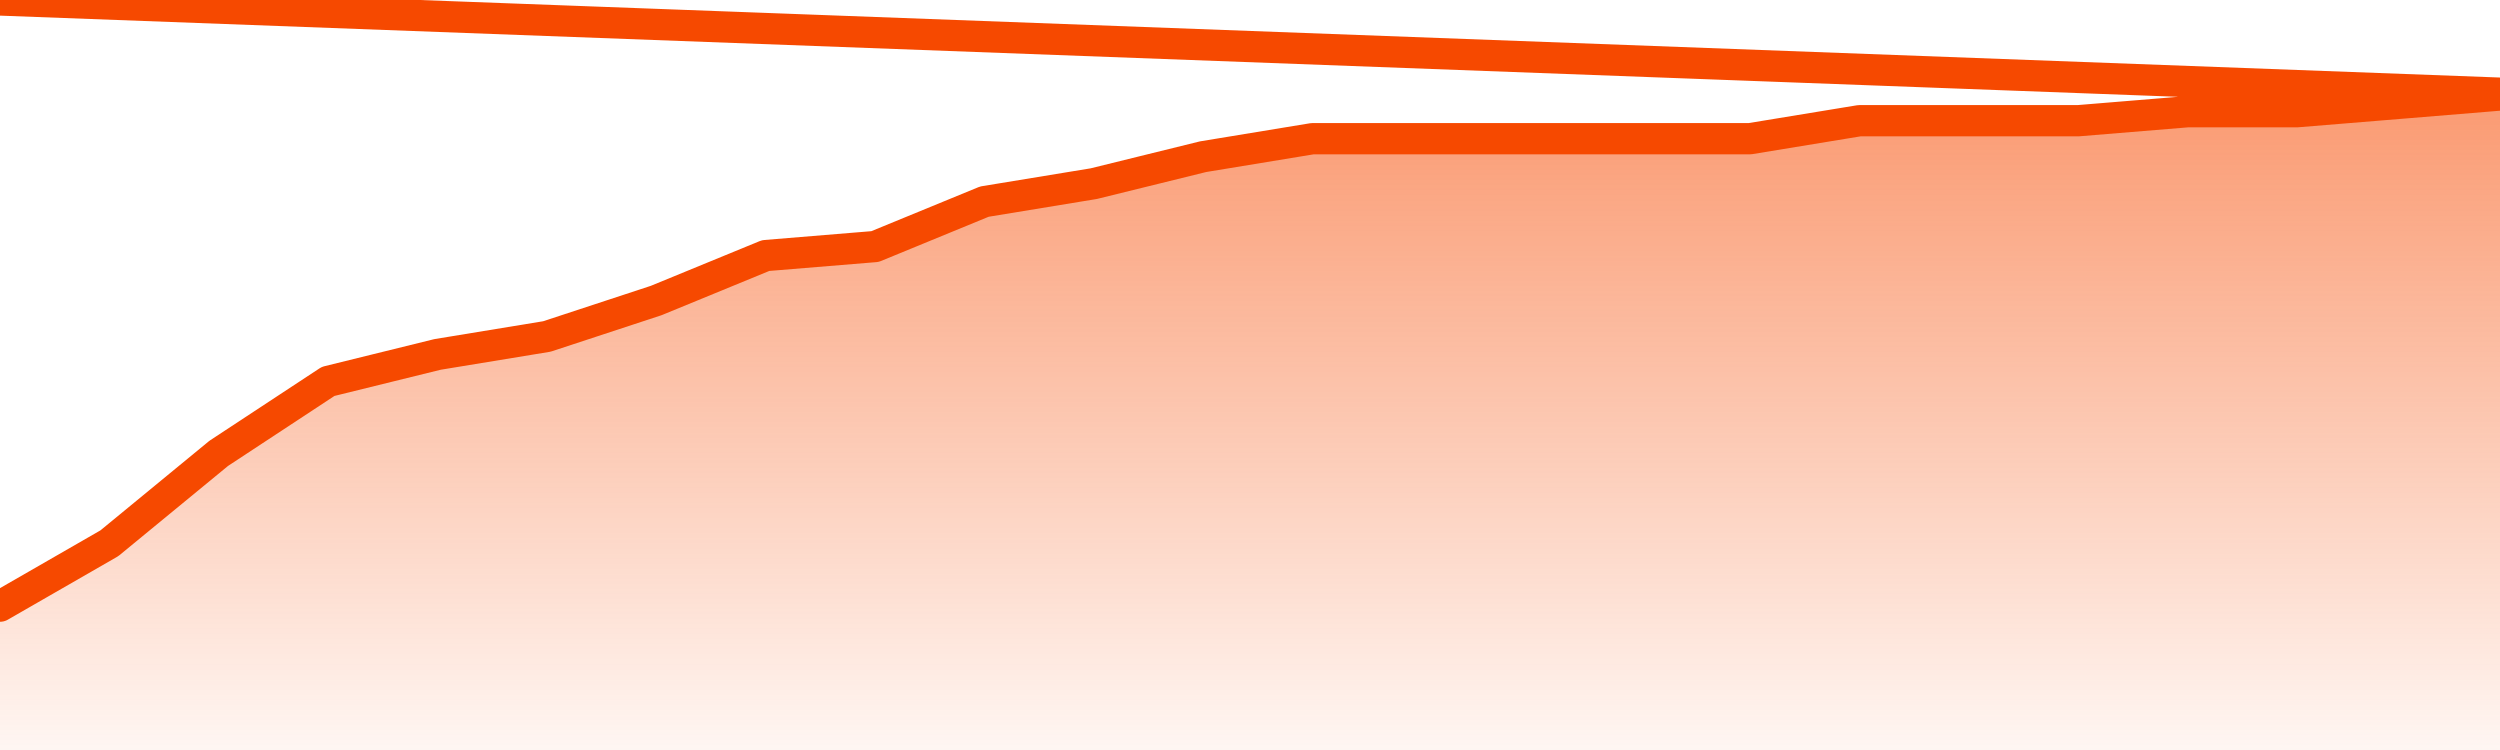
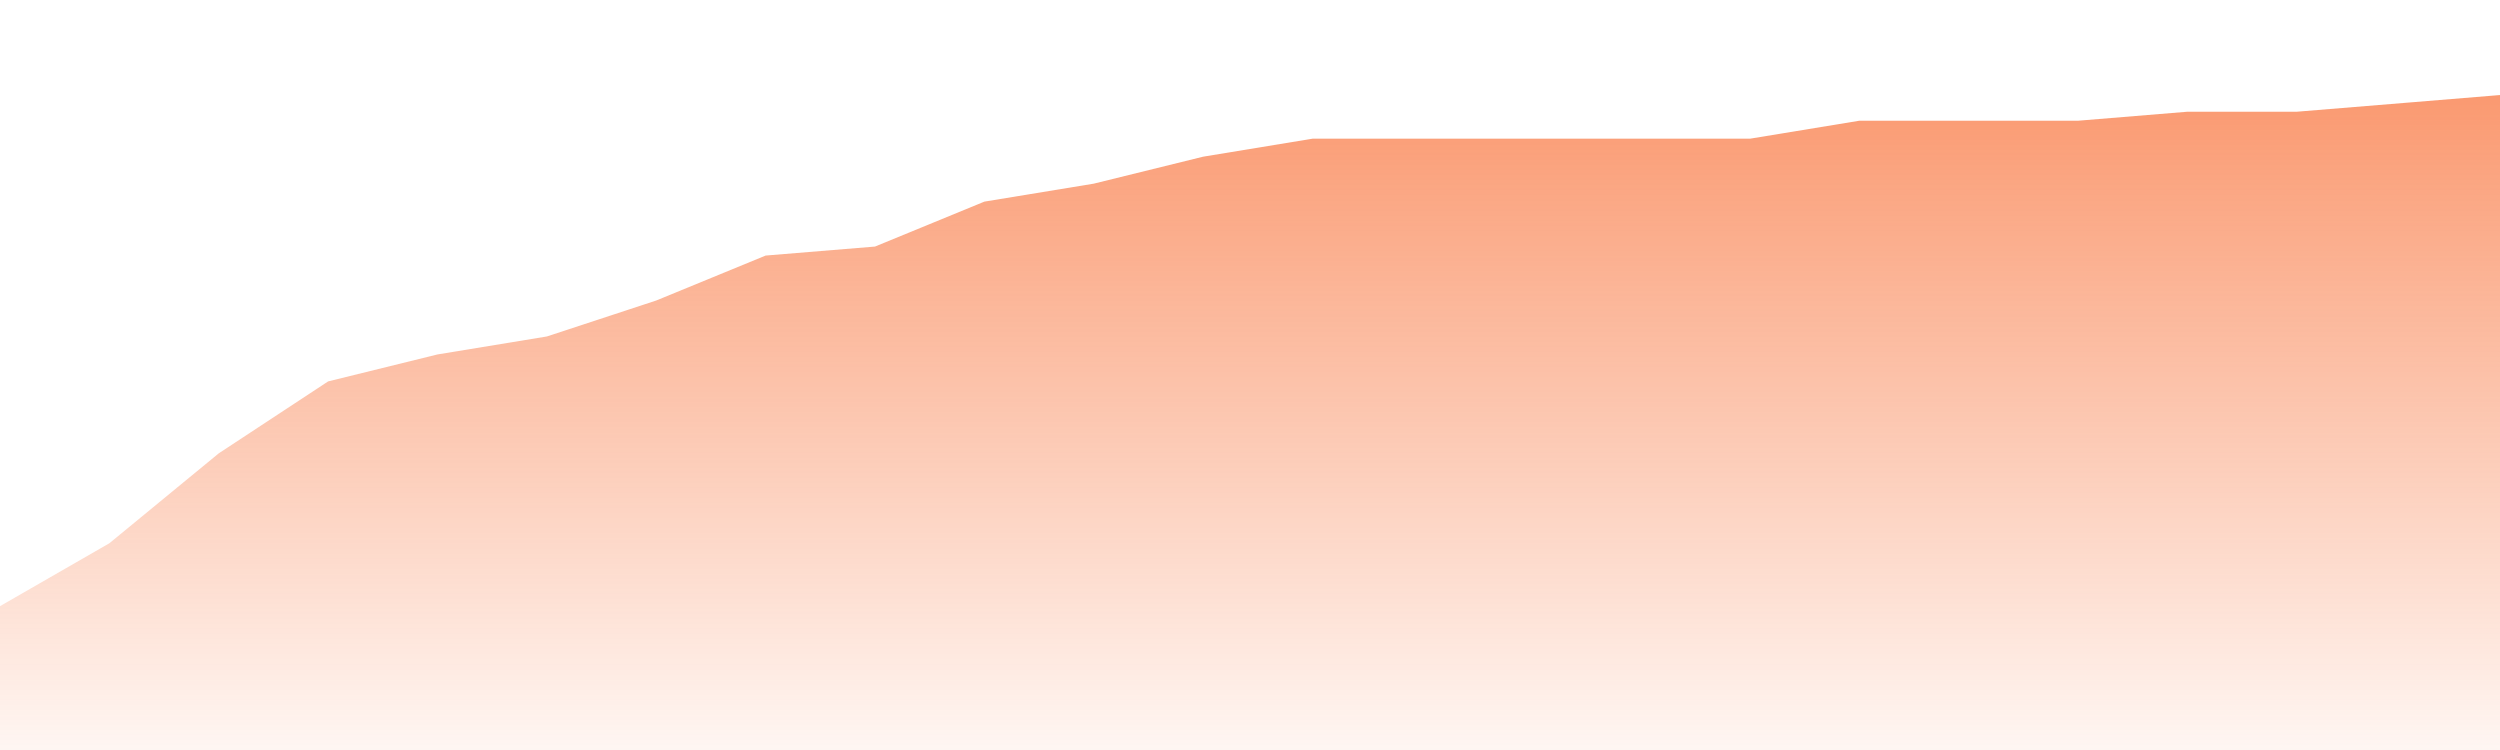
<svg xmlns="http://www.w3.org/2000/svg" version="1.1" width="80" height="24" viewBox="0 0 80 24">
  <defs>
    <linearGradient x1=".5" x2=".5" y2="1" id="gradient">
      <stop offset="0" stop-color="#F64900" />
      <stop offset="1" stop-color="#f64900" stop-opacity="0" />
    </linearGradient>
  </defs>
  <path fill="url(#gradient)" fill-opacity="0.56" stroke="none" d="M 0,26 0.0,19.397 3.5,17.384 7.0,14.507 10.5,12.205 14.0,11.342 17.5,10.767 21.0,9.616 24.5,8.178 28.0,7.89 31.5,6.452 35.0,5.877 38.5,5.014 42.0,4.438 45.5,4.438 49.0,4.438 52.5,4.438 56.0,4.438 59.5,3.863 63.0,3.863 66.5,3.863 70.0,3.575 73.5,3.575 77.0,3.288 80.5,3.0 82,26 Z" />
-   <path fill="none" stroke="#F64900" stroke-width="1" stroke-linejoin="round" stroke-linecap="round" d="M 0.0,19.397 3.5,17.384 7.0,14.507 10.5,12.205 14.0,11.342 17.5,10.767 21.0,9.616 24.5,8.178 28.0,7.89 31.5,6.452 35.0,5.877 38.5,5.014 42.0,4.438 45.5,4.438 49.0,4.438 52.5,4.438 56.0,4.438 59.5,3.863 63.0,3.863 66.5,3.863 70.0,3.575 73.5,3.575 77.0,3.288 80.5,3.0.join(' ') }" />
</svg>